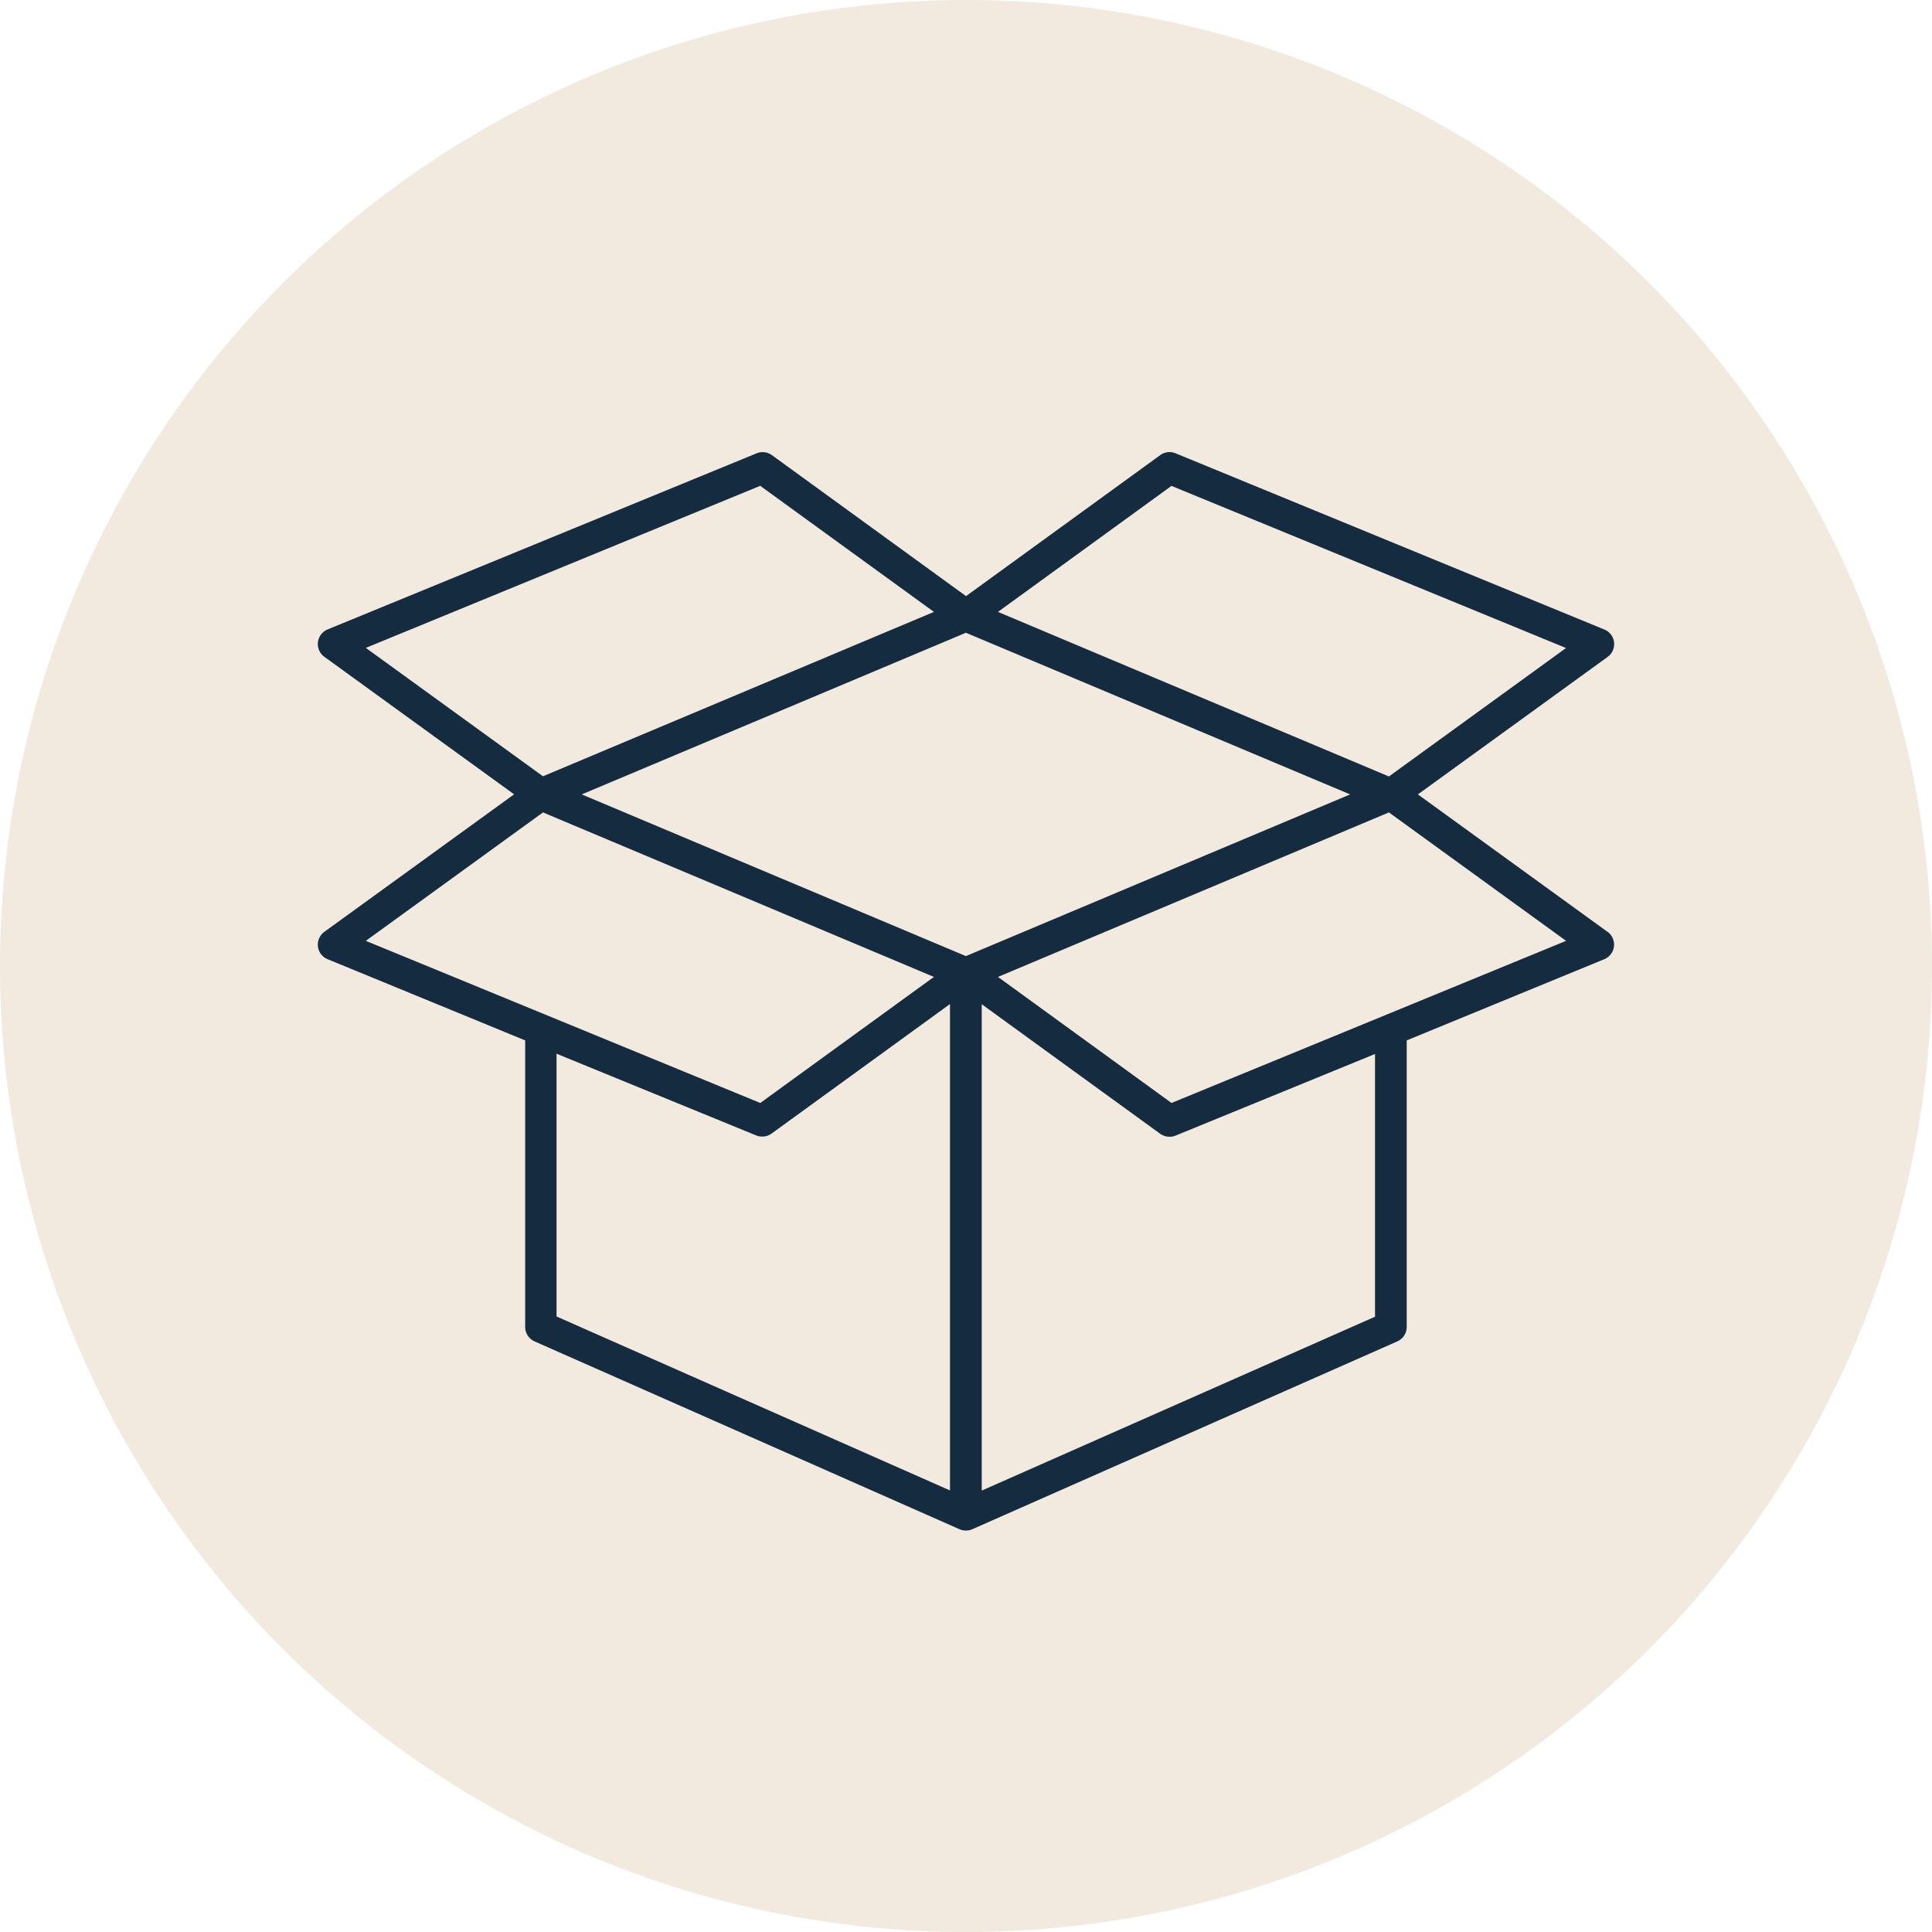
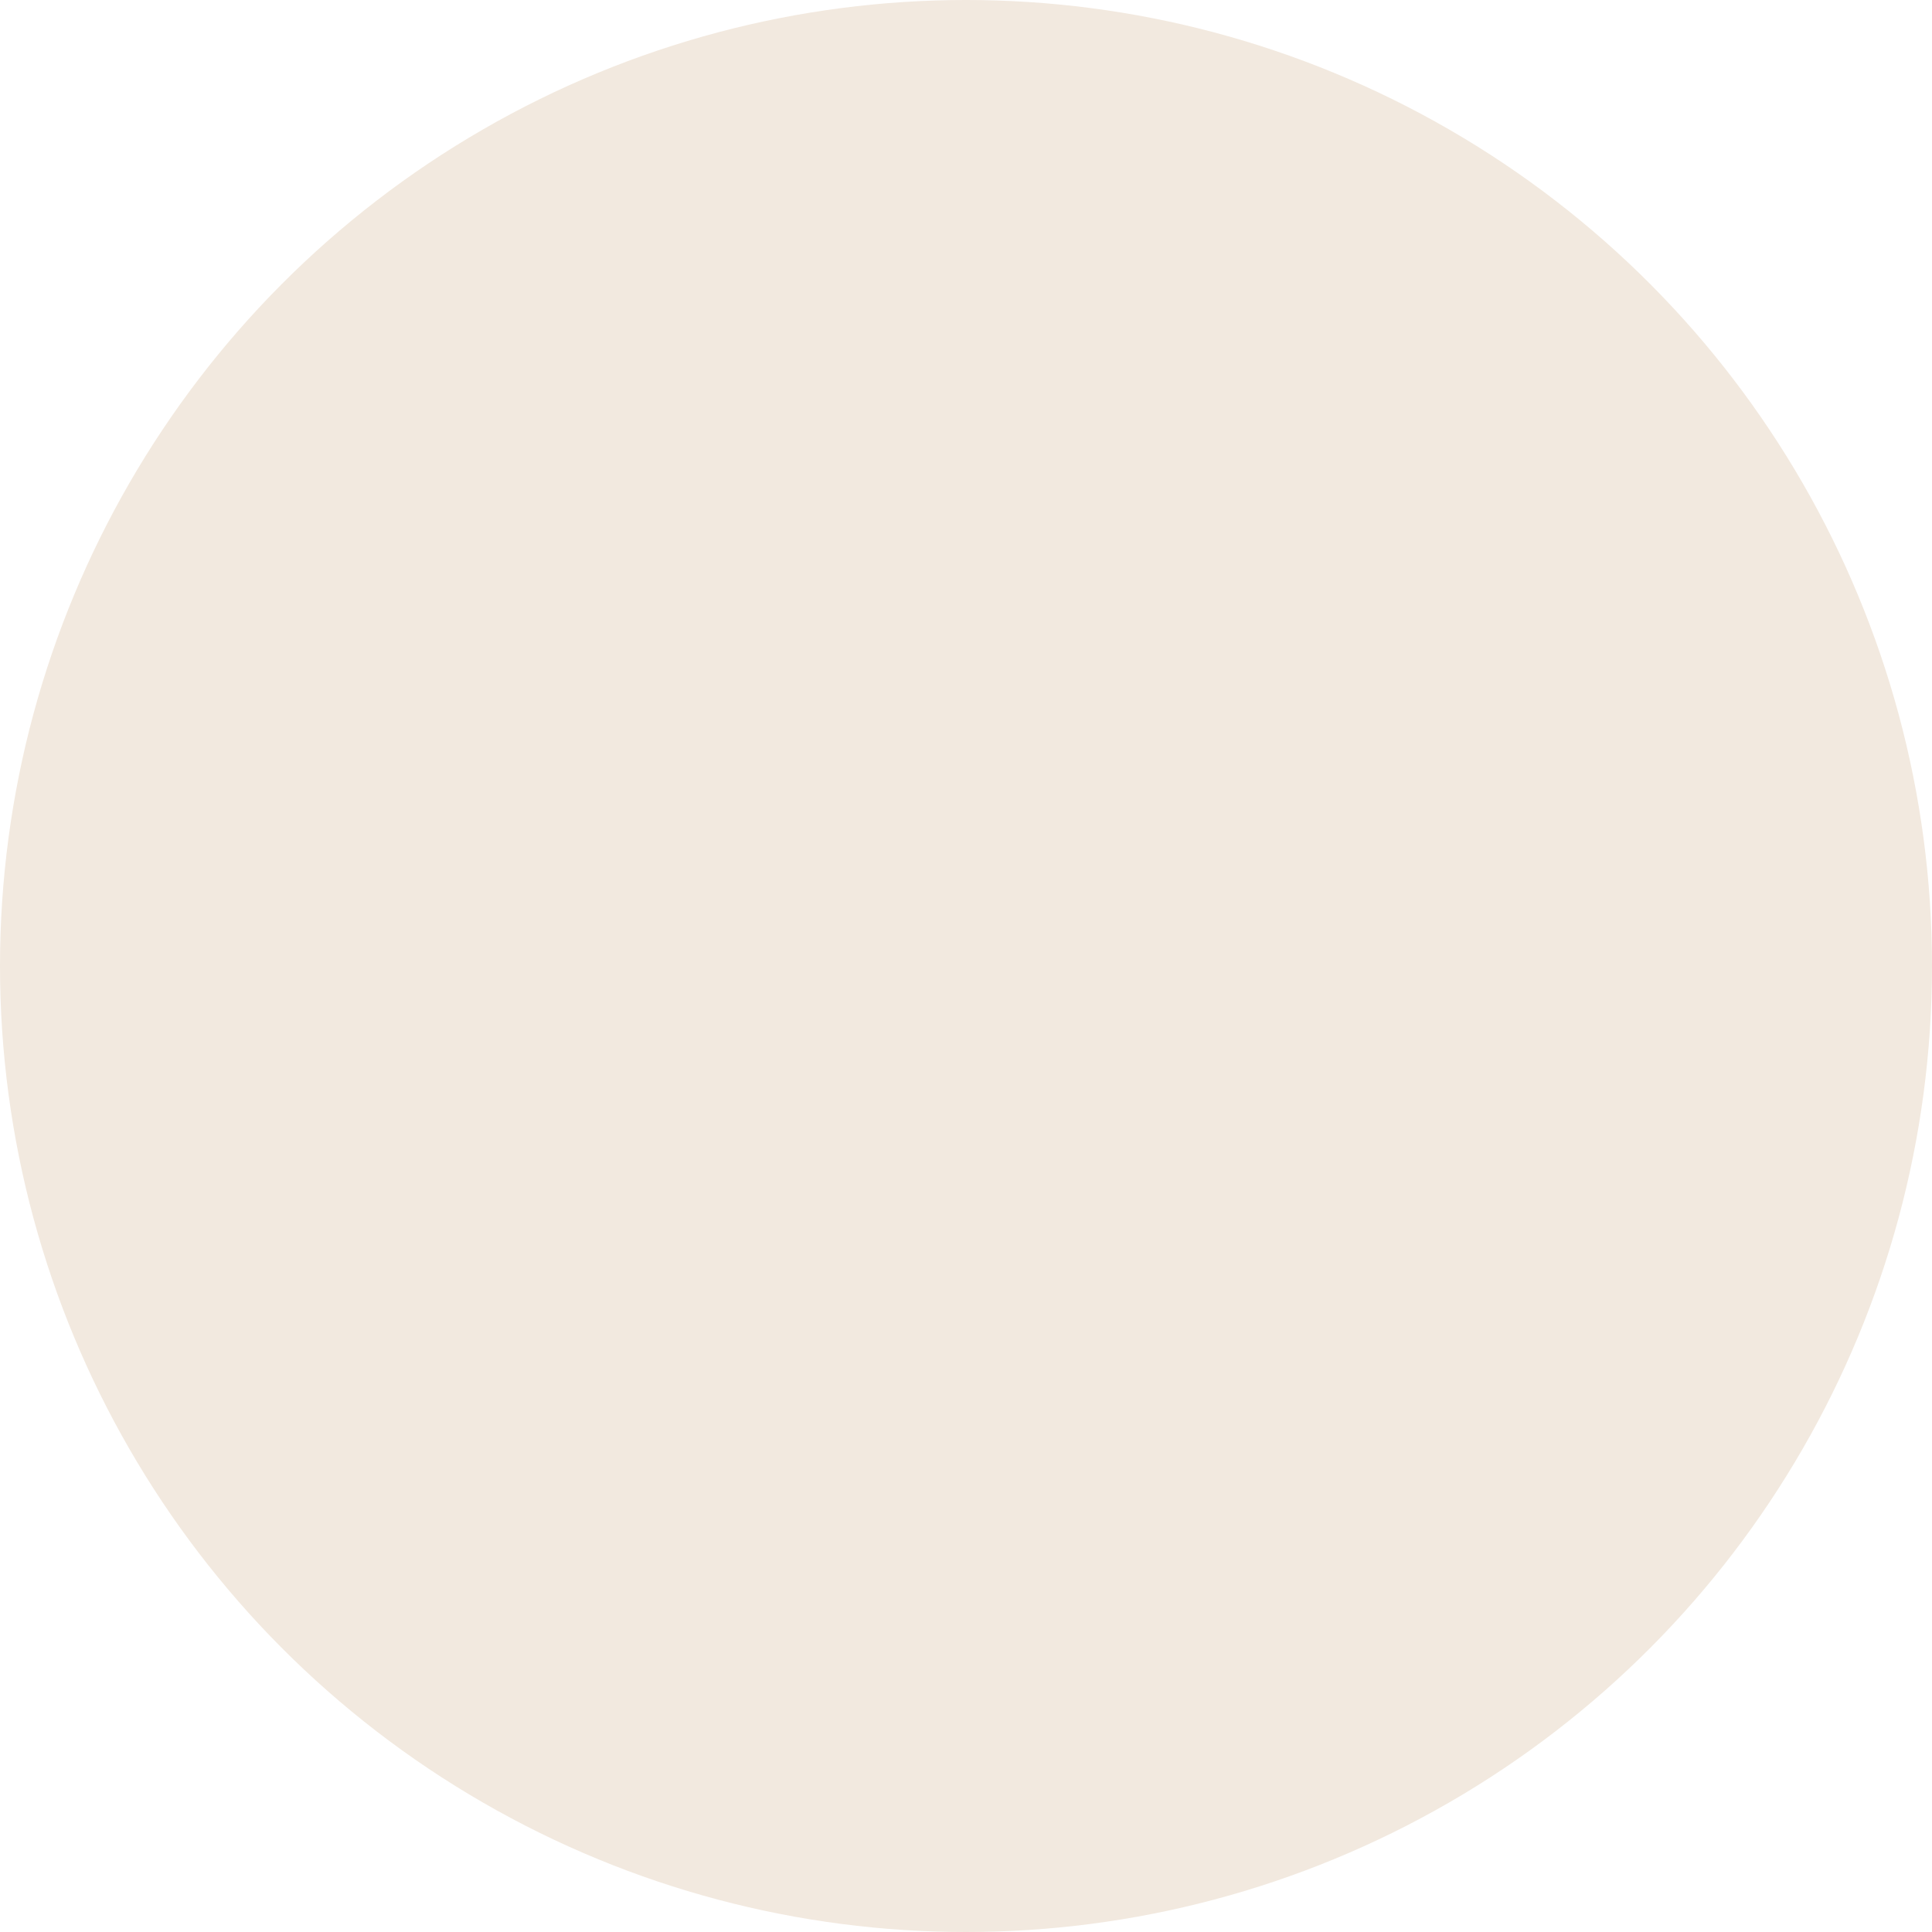
<svg xmlns="http://www.w3.org/2000/svg" id="Group_11" data-name="Group 11" width="114" height="114" viewBox="0 0 114 114">
  <circle id="Ellipse_7" data-name="Ellipse 7" cx="57" cy="57" r="57" fill="#f2e9df" />
-   <path id="icons_cardboard" d="M80.863,44.872,69.669,36.759l11.194-8.112a.938.938,0,0,0,.381-.866.925.925,0,0,0-.572-.751l-25.306-10.4a.928.928,0,0,0-.9.109L43.007,25.059,31.552,16.74a.942.942,0,0,0-.9-.109L5.337,27.024a.931.931,0,0,0-.191,1.617L16.34,36.754,5.146,44.866a.938.938,0,0,0-.381.866.925.925,0,0,0,.572.751l11.657,4.791V68.18a.938.938,0,0,0,.555.855L42.626,80.12a.8.8,0,0,0,.1.038.049.049,0,0,1,.027.005.568.568,0,0,0,.093.022h.033c.038,0,.082.011.12.011h0a.446.446,0,0,0,.12-.011h.033a.286.286,0,0,0,.093-.022.049.049,0,0,0,.027-.005.58.58,0,0,0,.1-.038L68.455,69.034a.932.932,0,0,0,.555-.855V51.274l11.657-4.791a.931.931,0,0,0,.191-1.617ZM43,46.3,20.331,36.759,43,27.22l22.671,9.539Zm12.13-27.745,23.281,9.566L67.96,35.7,44.891,25.99l10.241-7.437Zm-24.261,0L41.113,25.99l-23.069,9.7L7.591,28.113l23.281-9.566ZM18.044,37.821l23.069,9.708-.887.642-9.359,6.795L7.591,45.4Zm.811,14.243,11.787,4.824h0l.1.033a.069.069,0,0,1,.033.005l.076.016h.033c.033,0,.06.005.093.005h.033a.408.408,0,0,0,.114-.011.12.12,0,0,0,.044-.005.408.408,0,0,0,.087-.022.1.1,0,0,0,.044-.016.6.6,0,0,0,.087-.038l.038-.016a.806.806,0,0,0,.114-.071L42.06,49.129v28.7L18.844,67.564V52.053ZM67.148,67.575,43.933,77.838V49.14l10.524,7.639a1.3,1.3,0,0,0,.114.071l.038.016c.027.011.054.027.087.038a.1.1,0,0,1,.044.016.511.511,0,0,0,.087.022c.016,0,.027.005.044.005.038,0,.076.011.114.011h.033a.528.528,0,0,0,.093-.005h.033a.381.381,0,0,0,.076-.016.069.069,0,0,0,.033-.005l.1-.033h0l11.787-4.824V67.586ZM55.132,54.966,44.891,47.529,67.96,37.821,78.413,45.4,55.132,54.966Z" transform="translate(13.995 10.116)" fill="#152c40" />
</svg>